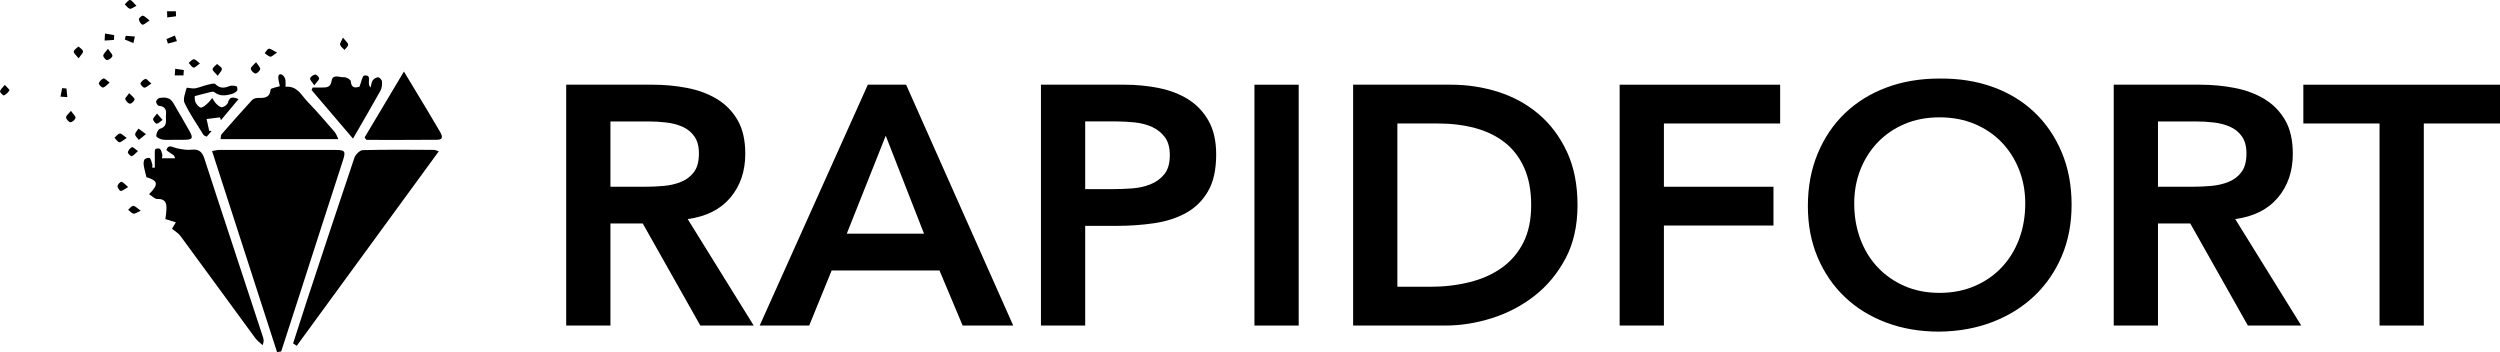
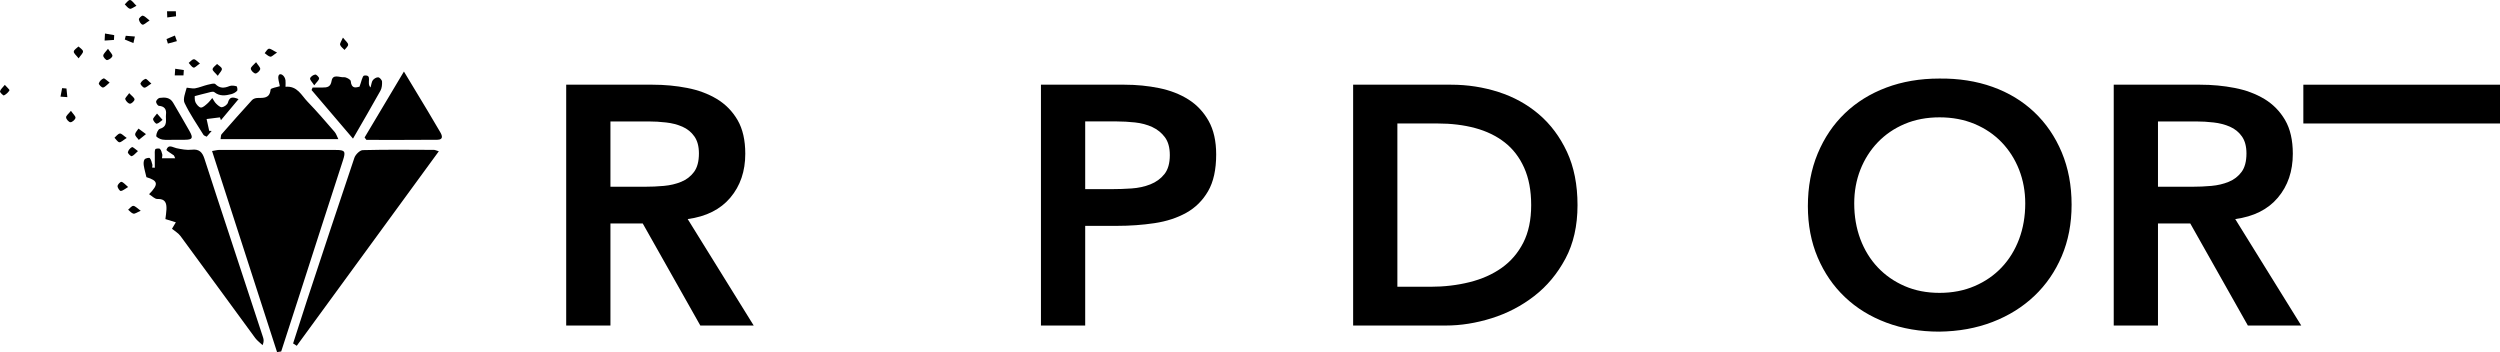
<svg xmlns="http://www.w3.org/2000/svg" width="142" height="20" viewBox="0 0 142 20" fill="none">
  <path d="M15.737 20C14.513 16.21 13.289 12.418 12.045 8.578C12.223 8.551 12.342 8.515 12.462 8.515C14.669 8.513 16.873 8.515 19.081 8.518C19.601 8.518 19.643 8.602 19.481 9.104C18.652 11.651 17.831 14.205 17.01 16.756C16.663 17.825 16.316 18.892 15.972 19.963C15.894 19.973 15.816 19.987 15.737 20ZM16.855 19.641C19.536 15.971 22.215 12.302 24.925 8.592C24.77 8.546 24.711 8.513 24.65 8.513C23.3 8.506 21.952 8.492 20.602 8.527C20.436 8.534 20.191 8.781 20.129 8.963C19.215 11.669 18.32 14.387 17.424 17.1C17.161 17.899 16.906 18.705 16.648 19.507C16.714 19.555 16.782 19.6 16.855 19.641ZM9.201 8.99H9.95C9.899 8.879 9.895 8.84 9.872 8.823C9.724 8.712 9.434 8.554 9.455 8.503C9.572 8.175 9.803 8.369 10.021 8.417C10.309 8.477 10.609 8.537 10.896 8.503C11.312 8.455 11.492 8.647 11.609 9.005C12.076 10.451 12.552 11.899 13.028 13.343C13.666 15.285 14.309 17.227 14.944 19.17C14.984 19.289 14.995 19.415 14.915 19.605C14.777 19.471 14.613 19.355 14.499 19.203C13.082 17.275 11.678 15.342 10.258 13.415C10.133 13.241 9.926 13.126 9.769 12.994C9.826 12.899 9.905 12.762 9.988 12.627C9.8 12.57 9.614 12.511 9.395 12.444C9.416 12.266 9.446 12.075 9.455 11.887C9.467 11.541 9.395 11.284 8.94 11.302C8.791 11.308 8.635 11.132 8.467 11.03C9.027 10.463 8.976 10.261 8.317 10.063C8.267 9.843 8.201 9.625 8.167 9.405C8.15 9.288 8.15 9.139 8.212 9.053C8.26 8.987 8.474 8.942 8.509 8.981C8.59 9.073 8.617 9.219 8.653 9.348C8.667 9.399 8.647 9.461 8.641 9.518C8.691 9.52 8.743 9.524 8.793 9.527C8.793 9.293 8.791 9.059 8.793 8.826C8.793 8.706 8.776 8.578 8.821 8.477C8.838 8.438 9.036 8.414 9.081 8.455C9.159 8.527 9.186 8.656 9.216 8.766C9.231 8.817 9.21 8.883 9.201 8.99ZM19.218 7.903H12.528C12.552 7.776 12.54 7.68 12.582 7.629C13.154 6.975 13.728 6.326 14.313 5.687C14.378 5.612 14.516 5.567 14.621 5.565C14.972 5.558 15.319 5.603 15.37 5.087C15.375 5.003 15.727 4.953 15.894 4.896C15.861 4.678 15.768 4.463 15.822 4.297C15.885 4.106 16.175 4.269 16.215 4.556C16.23 4.663 16.217 4.776 16.217 4.929C16.891 4.866 17.118 5.415 17.469 5.776C18.005 6.328 18.505 6.916 19.008 7.495C19.093 7.594 19.134 7.731 19.218 7.903ZM20.812 7.946C22.152 7.946 23.494 7.951 24.838 7.939C25.192 7.936 25.126 7.709 25 7.498C24.77 7.104 24.539 6.707 24.302 6.316C23.878 5.609 23.449 4.902 22.943 4.063C22.159 5.383 21.433 6.594 20.709 7.809C20.748 7.853 20.778 7.901 20.812 7.946ZM20.05 7.874C19.209 6.886 18.455 6 17.696 5.113C17.717 5.066 17.736 5.022 17.756 4.971H18.317C18.577 4.971 18.777 4.95 18.834 4.598C18.903 4.177 19.293 4.41 19.536 4.386C19.66 4.374 19.912 4.515 19.922 4.604C19.963 5.075 20.236 4.965 20.419 4.924C20.524 4.66 20.581 4.305 20.683 4.293C21.188 4.23 20.793 4.718 21.047 4.968C21.102 4.783 21.107 4.642 21.179 4.553C21.245 4.467 21.386 4.381 21.485 4.392C21.569 4.401 21.695 4.544 21.7 4.634C21.709 4.807 21.691 5.006 21.607 5.156C21.119 6.03 20.619 6.889 20.05 7.874ZM11.755 5.281C11.893 5.247 12.093 5.173 12.171 5.233C12.483 5.481 12.806 5.433 13.138 5.347C13.259 5.314 13.387 5.247 13.468 5.156C13.507 5.111 13.471 4.908 13.435 4.9C13.309 4.866 13.15 4.842 13.033 4.89C12.731 5.013 12.486 5.03 12.231 4.776C12.166 4.711 11.941 4.78 11.8 4.812C11.555 4.872 11.321 4.976 11.076 5.018C10.917 5.045 10.611 4.962 10.602 4.989C10.527 5.271 10.378 5.625 10.483 5.848C10.783 6.477 11.186 7.059 11.557 7.659C11.587 7.707 11.662 7.721 11.74 7.764C11.842 7.644 11.931 7.542 12.024 7.438C11.976 7.436 11.931 7.436 11.883 7.432C11.833 7.209 11.785 6.984 11.735 6.761C11.986 6.728 12.24 6.698 12.492 6.666C12.512 6.719 12.531 6.773 12.549 6.826C12.873 6.439 13.195 6.051 13.549 5.63C13.183 5.472 13.031 5.52 12.947 5.827C12.914 5.943 12.738 6.072 12.609 6.089C12.51 6.104 12.369 5.979 12.276 5.886C12.183 5.797 12.13 5.675 12.057 5.567C11.966 5.672 11.881 5.794 11.776 5.883C11.666 5.979 11.521 6.12 11.405 6.108C11.294 6.096 11.162 5.931 11.102 5.807C11.045 5.68 11.066 5.52 11.06 5.46C11.338 5.391 11.545 5.326 11.755 5.281ZM9.907 7.939H10.497C10.931 7.936 10.988 7.847 10.769 7.453C10.467 6.91 10.147 6.381 9.838 5.842C9.659 5.525 9.365 5.52 9.066 5.561C8.988 5.573 8.874 5.695 8.865 5.773C8.86 5.851 8.961 6.006 9.027 6.012C9.353 6.036 9.464 6.218 9.428 6.504C9.393 6.8 9.56 7.175 9.081 7.316C8.976 7.348 8.877 7.578 8.874 7.721C8.871 7.788 9.09 7.907 9.219 7.927C9.443 7.963 9.677 7.939 9.907 7.939ZM7.867 7.304C7.8 7.414 7.677 7.525 7.677 7.635C7.677 7.74 7.812 7.841 7.883 7.946C7.991 7.856 8.102 7.769 8.291 7.618C8.095 7.474 7.981 7.391 7.867 7.304ZM6.808 7.584C6.697 7.599 6.605 7.736 6.503 7.823C6.596 7.915 6.679 8.065 6.777 8.08C6.874 8.092 6.994 7.963 7.198 7.835C7.012 7.707 6.901 7.572 6.808 7.584ZM3.528 5.006C3.496 5.168 3.466 5.329 3.437 5.489C3.568 5.498 3.696 5.511 3.825 5.517L3.775 5.027C3.687 5.022 3.609 5.013 3.528 5.006ZM6.487 1.996C6.311 1.964 6.137 1.933 5.963 1.904C5.958 2.038 5.949 2.17 5.942 2.304C6.119 2.291 6.296 2.28 6.473 2.268C6.479 2.177 6.482 2.086 6.487 1.996ZM4.715 2.918C4.709 2.819 4.551 2.73 4.458 2.641C4.361 2.735 4.199 2.826 4.191 2.93C4.182 3.029 4.332 3.142 4.466 3.314C4.582 3.136 4.723 3.022 4.715 2.918ZM10.441 3.977C10.279 3.953 10.114 3.929 9.952 3.905C9.943 4.031 9.934 4.156 9.926 4.281H10.422C10.428 4.183 10.434 4.082 10.441 3.977ZM3.754 6.668C3.759 6.773 3.913 6.943 4.002 6.943C4.104 6.943 4.272 6.793 4.287 6.695C4.301 6.599 4.154 6.477 4.029 6.295C3.897 6.465 3.747 6.57 3.754 6.668ZM9.988 0.641H9.488C9.495 0.758 9.495 0.875 9.5 0.991C9.665 0.969 9.833 0.946 10 0.925C9.995 0.826 9.991 0.734 9.988 0.641ZM7.384 0C7.291 -0.005 7.186 0.158 7.087 0.248C7.182 0.337 7.263 0.466 7.377 0.498C7.458 0.519 7.581 0.411 7.751 0.328C7.584 0.167 7.491 0.009 7.384 0ZM0.001 5.189C-0.013 5.251 0.19 5.436 0.22 5.422C0.345 5.359 0.468 5.254 0.537 5.132C0.559 5.099 0.394 4.959 0.274 4.821C0.154 4.974 0.028 5.069 0.001 5.189ZM12.602 3.909C12.585 3.804 12.426 3.727 12.33 3.634C12.238 3.732 12.082 3.825 12.076 3.933C12.069 4.025 12.225 4.132 12.369 4.306C12.483 4.124 12.621 4.004 12.602 3.909ZM5.865 3.16C5.859 3.246 6.02 3.422 6.084 3.414C6.201 3.392 6.365 3.279 6.384 3.18C6.401 3.088 6.257 2.962 6.134 2.772C5.999 2.95 5.87 3.053 5.865 3.16ZM15.275 2.768C15.187 2.775 15.113 2.93 15.034 3.019C15.139 3.091 15.241 3.201 15.354 3.22C15.435 3.232 15.534 3.115 15.737 2.986C15.502 2.871 15.382 2.757 15.275 2.768ZM19.319 2.545C19.353 2.655 19.481 2.739 19.569 2.835C19.643 2.733 19.781 2.629 19.774 2.533C19.769 2.428 19.629 2.328 19.479 2.136C19.391 2.342 19.296 2.462 19.319 2.545ZM8.11 0.889C8.045 0.88 7.881 1.036 7.889 1.098C7.901 1.211 8 1.373 8.093 1.4C8.177 1.421 8.3 1.283 8.497 1.163C8.312 1.023 8.219 0.907 8.11 0.889ZM8.695 6.782C8.707 6.874 8.847 7.039 8.905 7.027C9.024 7.003 9.123 6.886 9.233 6.809C9.15 6.713 9.066 6.618 8.919 6.45C8.805 6.606 8.686 6.701 8.695 6.782ZM18.125 4.457C18.134 4.388 17.972 4.225 17.906 4.234C17.796 4.249 17.639 4.354 17.615 4.452C17.595 4.536 17.729 4.658 17.849 4.845C17.987 4.66 18.11 4.568 18.125 4.457ZM14.247 3.9C14.249 4.001 14.406 4.162 14.508 4.175C14.597 4.18 14.761 4.025 14.78 3.924C14.795 3.828 14.66 3.709 14.546 3.533C14.399 3.694 14.244 3.801 14.247 3.9ZM7.572 11.693C7.476 11.69 7.377 11.831 7.278 11.911C7.377 11.989 7.467 12.111 7.577 12.135C7.667 12.155 7.784 12.06 7.994 11.973C7.791 11.827 7.683 11.699 7.572 11.693ZM8.264 4.481C8.15 4.515 8.027 4.625 7.979 4.735C7.958 4.783 8.114 4.976 8.198 4.979C8.302 4.983 8.41 4.861 8.598 4.747C8.431 4.61 8.326 4.464 8.264 4.481ZM5.88 4.455C5.766 4.496 5.646 4.622 5.613 4.738C5.596 4.792 5.775 4.983 5.85 4.971C5.96 4.959 6.06 4.825 6.227 4.69C6.063 4.574 5.939 4.433 5.88 4.455ZM7.496 8.357C7.391 8.408 7.284 8.537 7.263 8.647C7.251 8.709 7.429 8.886 7.481 8.871C7.593 8.84 7.679 8.719 7.836 8.582C7.677 8.47 7.548 8.333 7.496 8.357ZM11.01 3.366C10.907 3.371 10.818 3.497 10.719 3.572C10.809 3.667 10.883 3.804 10.995 3.84C11.064 3.861 11.183 3.723 11.357 3.608C11.193 3.485 11.097 3.359 11.01 3.366ZM9.536 2.476C9.707 2.428 9.878 2.383 10.048 2.337C10.012 2.232 9.971 2.124 9.935 2.019C9.776 2.086 9.617 2.151 9.458 2.217C9.479 2.304 9.507 2.39 9.536 2.476ZM7.089 2.244C7.251 2.309 7.415 2.378 7.577 2.447C7.605 2.321 7.632 2.199 7.662 2.074C7.488 2.059 7.315 2.047 7.143 2.032L7.089 2.244ZM6.898 10.329C6.836 10.317 6.682 10.479 6.677 10.568C6.67 10.661 6.796 10.848 6.856 10.846C6.973 10.843 7.087 10.733 7.278 10.622C7.101 10.475 7.008 10.35 6.898 10.329ZM7.113 5.63C7.15 5.74 7.281 5.883 7.38 5.89C7.47 5.896 7.646 5.728 7.641 5.646C7.634 5.541 7.481 5.448 7.338 5.29C7.231 5.448 7.095 5.565 7.113 5.63Z" fill="black" />
  <path d="M32.16 4.811H37.067C37.745 4.811 38.4 4.872 39.031 4.995C39.663 5.117 40.225 5.326 40.717 5.622C41.209 5.919 41.601 6.318 41.894 6.82C42.186 7.323 42.332 7.96 42.332 8.733C42.332 9.725 42.05 10.556 41.484 11.226C40.919 11.896 40.111 12.301 39.061 12.443L42.811 18.491H39.779L36.508 12.694H34.673V18.491H32.16V4.811ZM36.628 10.607C36.987 10.607 37.346 10.591 37.705 10.559C38.064 10.527 38.393 10.45 38.692 10.327C38.991 10.205 39.234 10.018 39.42 9.767C39.606 9.516 39.699 9.165 39.699 8.714C39.699 8.315 39.613 7.993 39.44 7.748C39.267 7.503 39.041 7.32 38.762 7.197C38.483 7.075 38.174 6.994 37.834 6.956C37.495 6.917 37.166 6.898 36.847 6.898H34.673V10.607H36.628Z" fill="black" />
-   <path d="M51.467 4.811L57.551 18.491H54.678L53.362 15.361H47.239L45.962 18.491H43.15L49.293 4.811H51.467ZM52.485 13.274L50.31 7.709L48.096 13.274H52.485Z" fill="black" />
  <path d="M59.126 4.811H63.873C64.552 4.811 65.206 4.876 65.838 5.004C66.469 5.133 67.025 5.349 67.503 5.651C67.982 5.954 68.364 6.36 68.65 6.869C68.936 7.378 69.079 8.012 69.079 8.772C69.079 9.635 68.926 10.331 68.62 10.858C68.314 11.387 67.902 11.796 67.384 12.085C66.865 12.375 66.263 12.572 65.579 12.675C64.893 12.778 64.179 12.829 63.434 12.829H61.639V18.49H59.126L59.126 4.811ZM63.155 10.743C63.514 10.743 63.886 10.73 64.272 10.704C64.658 10.678 65.013 10.601 65.339 10.472C65.665 10.343 65.931 10.15 66.137 9.892C66.343 9.635 66.446 9.274 66.446 8.81C66.446 8.385 66.353 8.047 66.167 7.796C65.981 7.545 65.741 7.352 65.449 7.216C65.156 7.081 64.831 6.994 64.472 6.955C64.113 6.917 63.767 6.897 63.434 6.897H61.639V10.743H63.155Z" fill="black" />
-   <path d="M71.253 4.811H73.766V18.491H71.253V4.811Z" fill="black" />
  <path d="M76.858 4.811H82.423C83.353 4.811 84.251 4.949 85.115 5.226C85.979 5.503 86.744 5.925 87.409 6.492C88.074 7.059 88.605 7.771 89.005 8.627C89.403 9.484 89.603 10.492 89.603 11.651C89.603 12.823 89.374 13.837 88.915 14.694C88.457 15.551 87.865 16.259 87.14 16.819C86.415 17.38 85.611 17.798 84.726 18.075C83.842 18.352 82.974 18.49 82.124 18.49H76.858V4.811ZM81.246 16.288C82.03 16.288 82.772 16.201 83.47 16.027C84.168 15.853 84.776 15.583 85.294 15.216C85.813 14.848 86.222 14.372 86.522 13.786C86.821 13.2 86.971 12.488 86.971 11.651C86.971 10.826 86.837 10.118 86.571 9.525C86.305 8.933 85.936 8.453 85.464 8.086C84.992 7.719 84.433 7.448 83.789 7.274C83.144 7.1 82.436 7.014 81.665 7.014H79.371V16.288H81.246Z" fill="black" />
-   <path d="M91.996 4.811H101.112V7.014H94.51V10.607H100.733V12.81H94.51V18.49H91.996V4.811Z" fill="black" />
  <path d="M102.687 11.708C102.687 10.613 102.873 9.618 103.245 8.722C103.618 7.827 104.133 7.064 104.792 6.433C105.449 5.802 106.234 5.316 107.145 4.974C108.055 4.633 109.056 4.462 110.147 4.462C111.25 4.449 112.261 4.607 113.178 4.935C114.096 5.264 114.887 5.744 115.552 6.375C116.217 7.006 116.736 7.766 117.108 8.655C117.48 9.544 117.667 10.535 117.667 11.63C117.667 12.7 117.48 13.672 117.108 14.548C116.736 15.424 116.217 16.177 115.552 16.808C114.886 17.44 114.096 17.933 113.178 18.287C112.261 18.641 111.25 18.824 110.147 18.837C109.056 18.837 108.055 18.666 107.145 18.325C106.234 17.984 105.449 17.501 104.792 16.876C104.133 16.251 103.618 15.501 103.245 14.625C102.873 13.749 102.687 12.777 102.687 11.708ZM105.32 11.553C105.32 12.287 105.437 12.964 105.668 13.582C105.901 14.2 106.23 14.735 106.656 15.186C107.082 15.637 107.591 15.991 108.182 16.248C108.774 16.506 109.435 16.635 110.167 16.635C110.898 16.635 111.563 16.506 112.161 16.248C112.76 15.991 113.271 15.637 113.697 15.186C114.123 14.735 114.452 14.2 114.685 13.582C114.917 12.964 115.034 12.287 115.034 11.553C115.034 10.871 114.917 10.233 114.685 9.64C114.452 9.048 114.123 8.529 113.697 8.085C113.271 7.641 112.76 7.293 112.161 7.042C111.563 6.791 110.898 6.665 110.167 6.665C109.436 6.665 108.774 6.791 108.182 7.042C107.591 7.293 107.082 7.641 106.656 8.085C106.23 8.529 105.902 9.048 105.668 9.64C105.436 10.233 105.32 10.871 105.32 11.553Z" fill="black" />
  <path d="M120.06 4.811H124.967C125.644 4.811 126.3 4.872 126.931 4.995C127.562 5.117 128.124 5.326 128.616 5.622C129.108 5.919 129.501 6.318 129.793 6.82C130.086 7.323 130.232 7.96 130.232 8.733C130.232 9.725 129.95 10.556 129.384 11.226C128.819 11.896 128.011 12.301 126.961 12.443L130.711 18.491H127.679L124.408 12.694H122.573V18.491H120.06V4.811ZM124.528 10.607C124.886 10.607 125.246 10.591 125.605 10.559C125.963 10.527 126.293 10.45 126.591 10.327C126.891 10.205 127.134 10.018 127.32 9.767C127.506 9.516 127.599 9.165 127.599 8.714C127.599 8.315 127.513 7.993 127.34 7.748C127.167 7.503 126.941 7.32 126.661 7.197C126.383 7.075 126.073 6.994 125.734 6.956C125.395 6.917 125.066 6.898 124.747 6.898H122.573V10.607H124.528Z" fill="black" />
-   <path d="M135.158 7.014H130.83V4.811H142V7.014H137.672V18.491H135.158V7.014Z" fill="black" />
+   <path d="M135.158 7.014H130.83V4.811H142V7.014H137.672V18.491V7.014Z" fill="black" />
</svg>